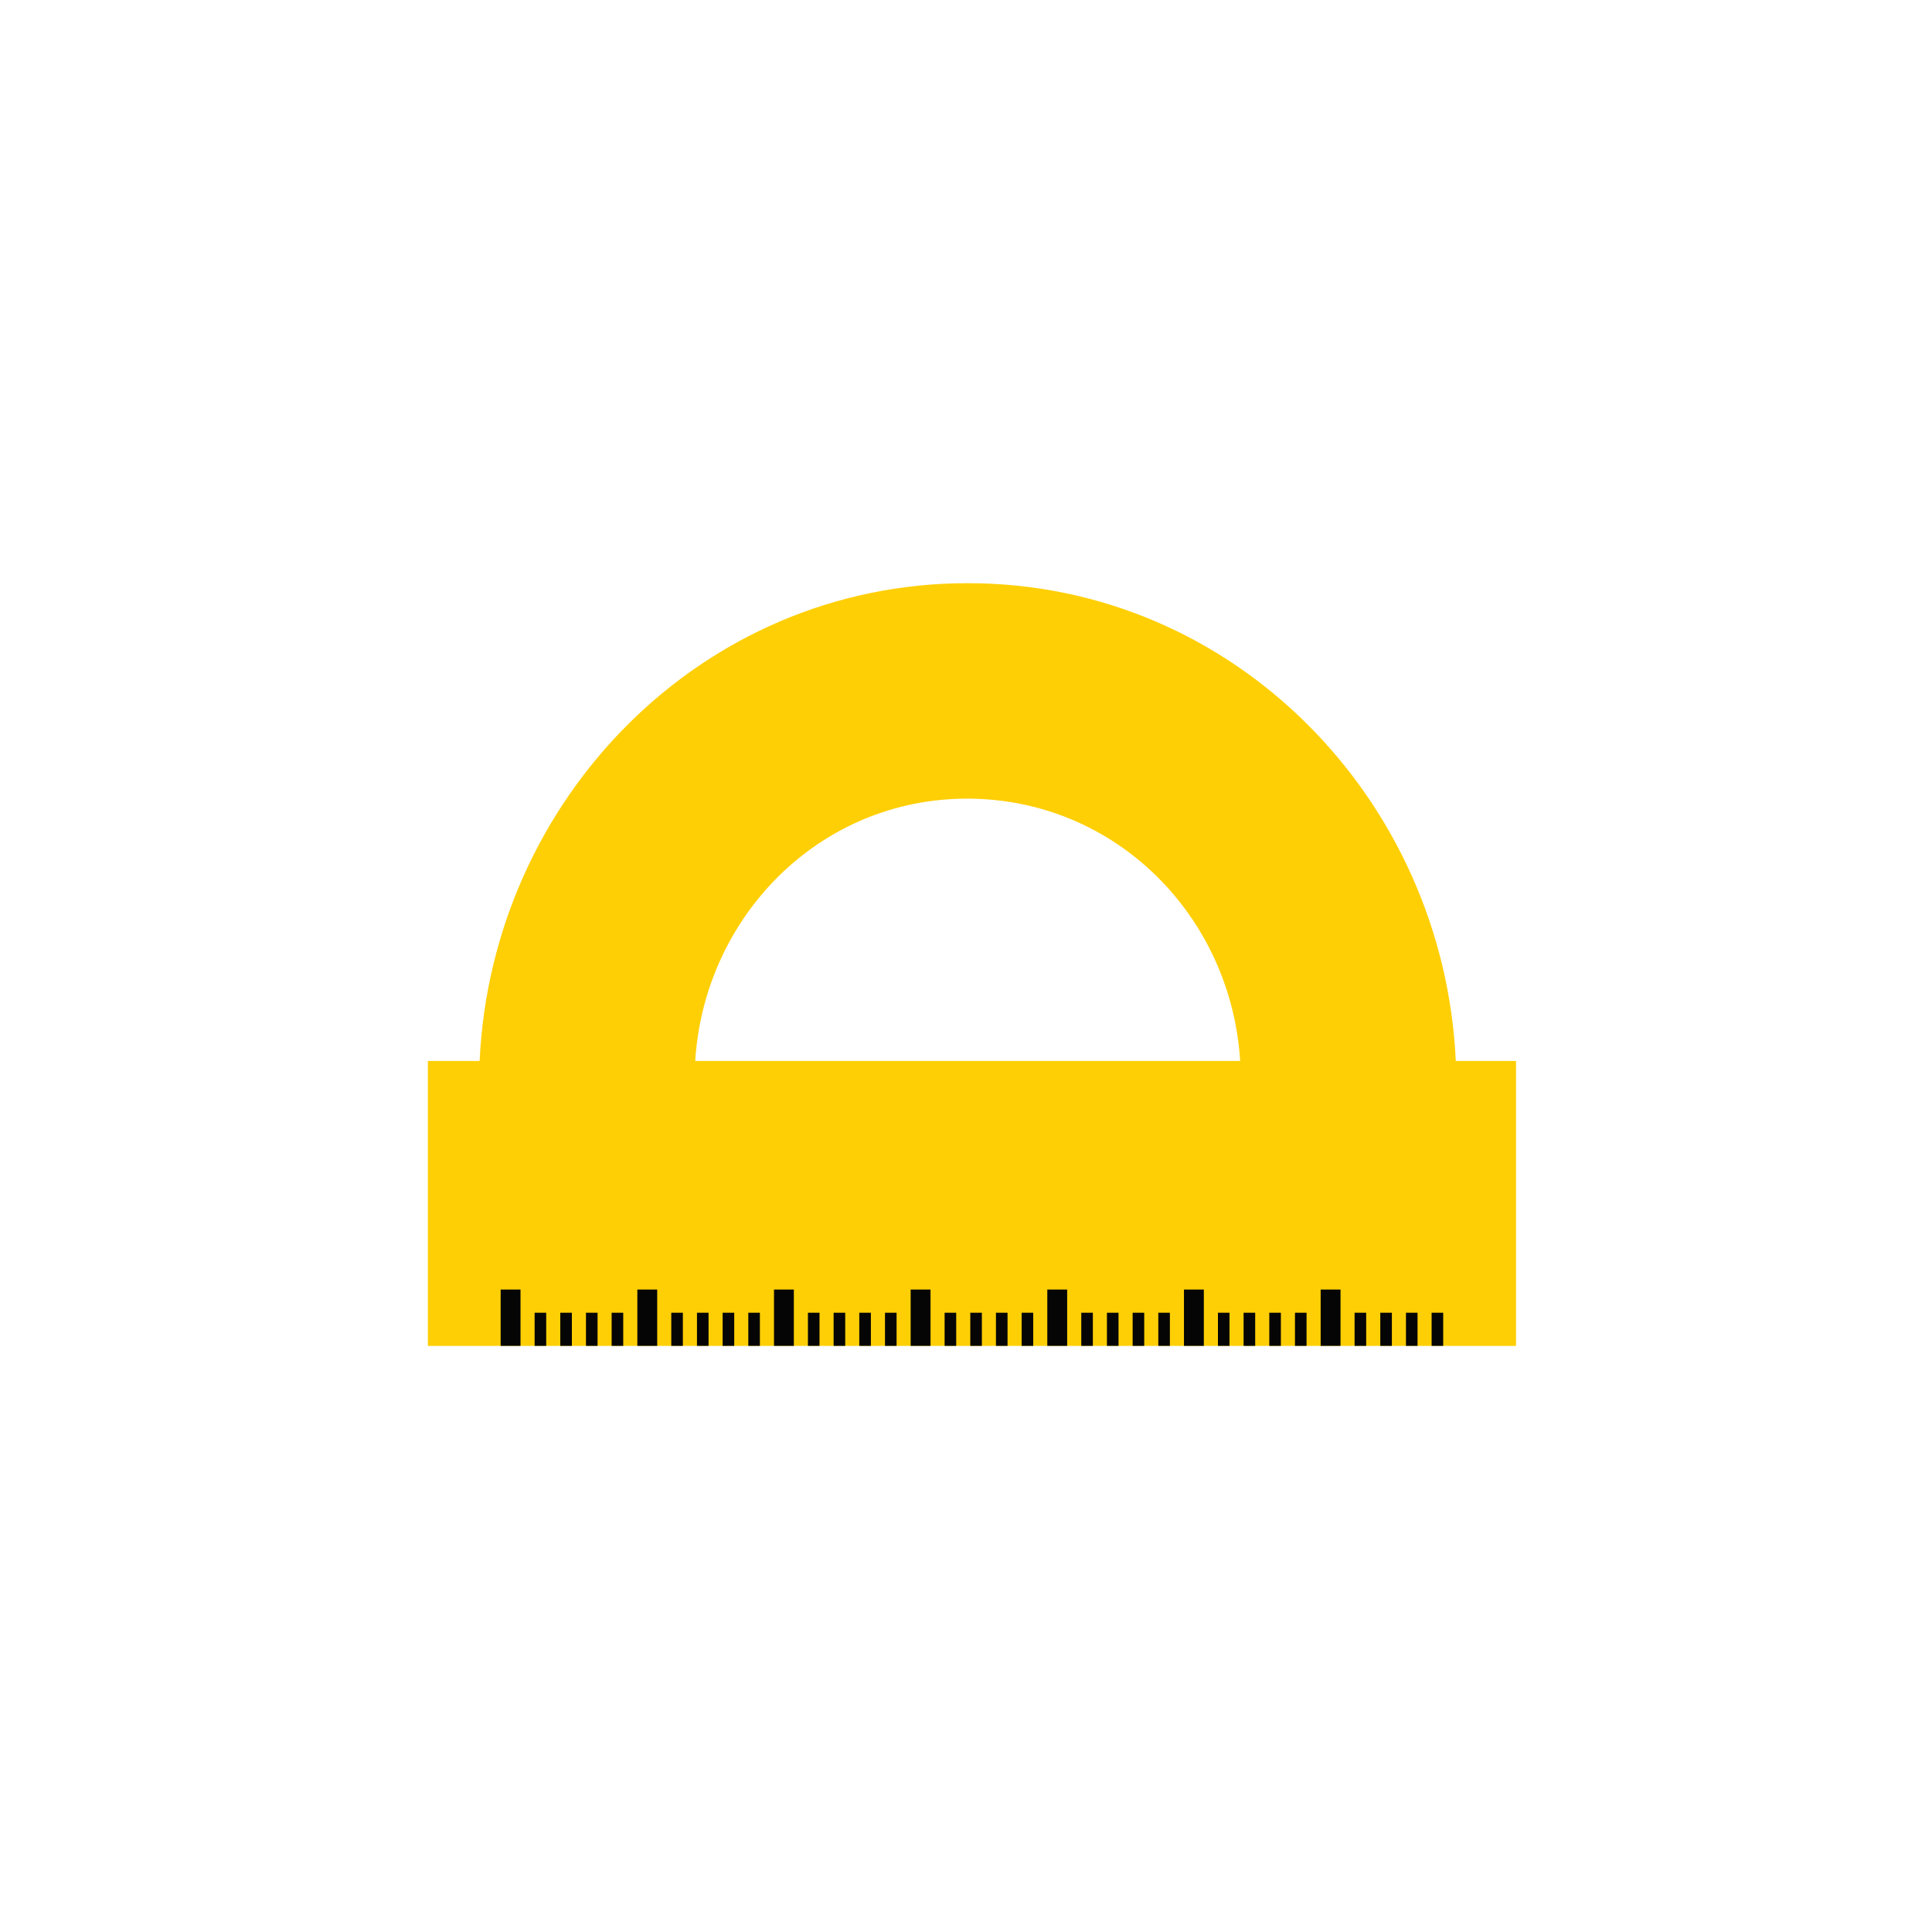
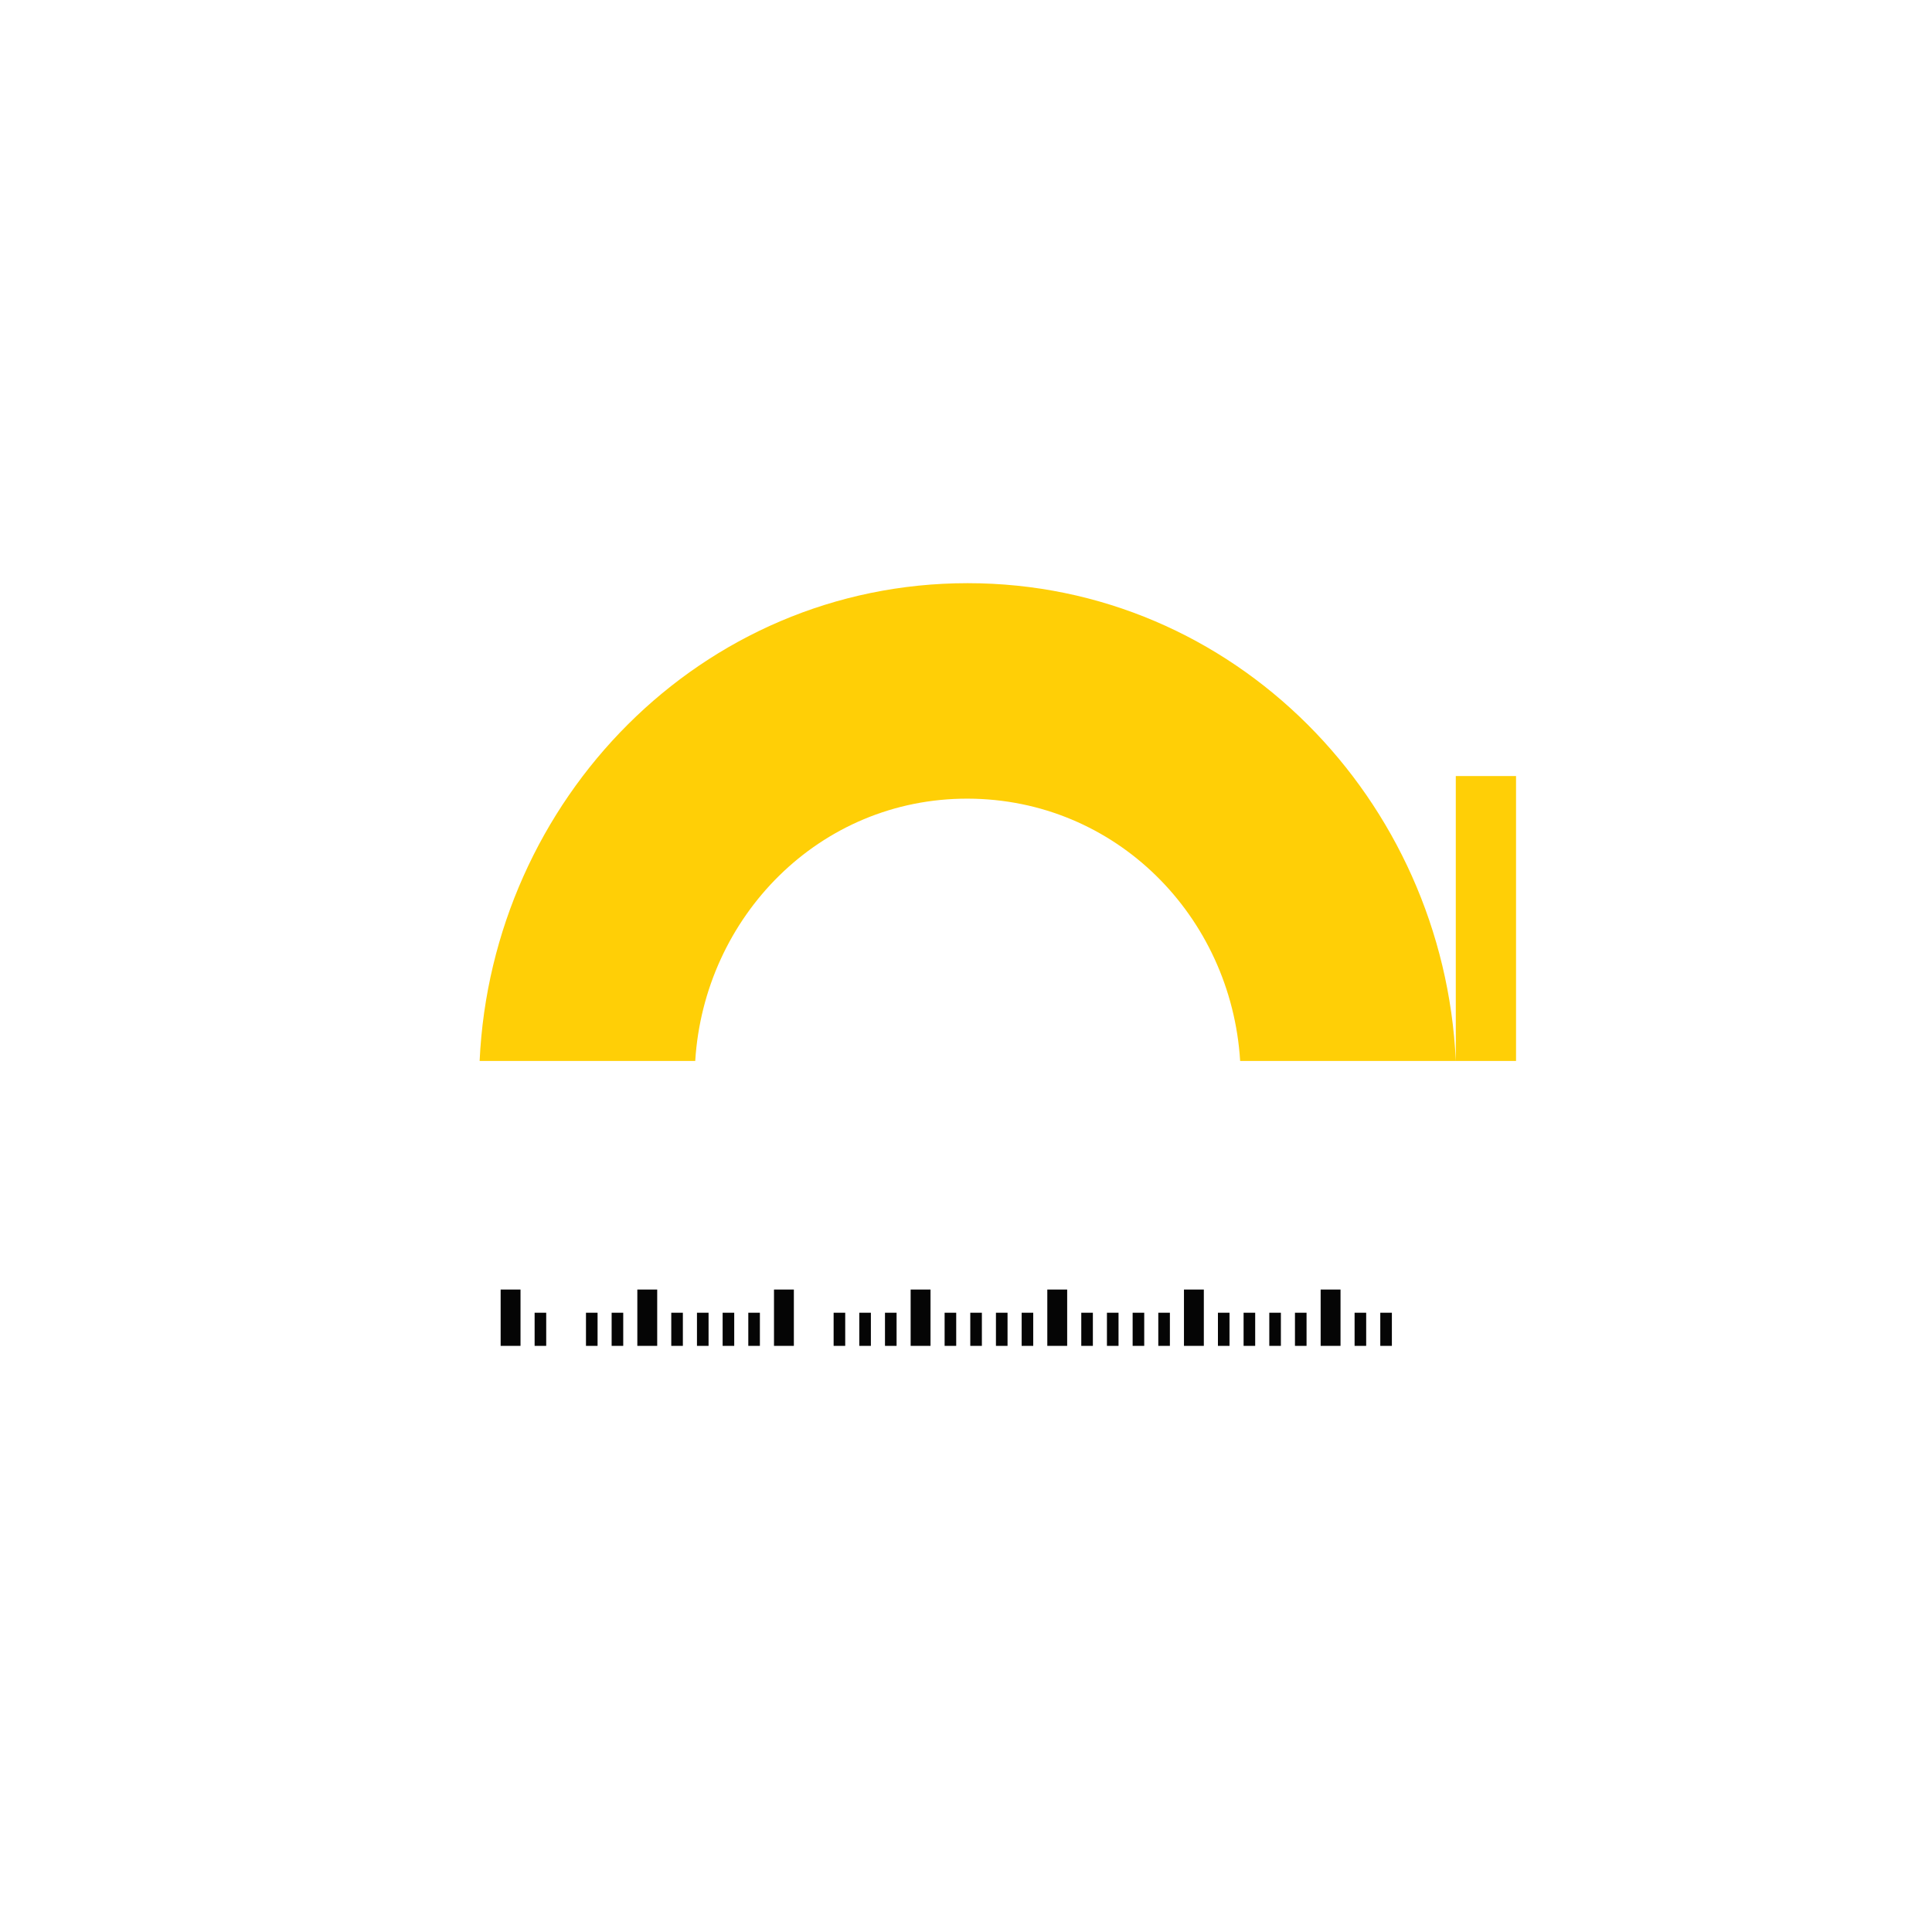
<svg xmlns="http://www.w3.org/2000/svg" version="1.1" id="Calque_3" x="0px" y="0px" viewBox="0 0 600 600" style="enable-background:new 0 0 600 600;" xml:space="preserve">
  <style type="text/css">
	.st0{fill:#FFCF06;}
	.st1{fill:#050505;}
</style>
  <g id="Calque_2">
-     <path class="st0" d="M452.11,329.49c-3.73-80.97-68.66-148.38-151.58-148.38c-82.93,0-147.84,67.4-151.58,148.38h-16.08v88.49   h337.95v-88.49H452.11z M300.53,248.03c46.05,0.11,81.83,36.6,84.61,81.46H215.91C218.69,284.76,254.46,247.92,300.53,248.03z" />
+     <path class="st0" d="M452.11,329.49c-3.73-80.97-68.66-148.38-151.58-148.38c-82.93,0-147.84,67.4-151.58,148.38h-16.08h337.95v-88.49H452.11z M300.53,248.03c46.05,0.11,81.83,36.6,84.61,81.46H215.91C218.69,284.76,254.46,247.92,300.53,248.03z" />
  </g>
  <g>
    <rect x="232.39" y="407.68" class="st1" width="3.6" height="10.29" />
    <rect x="240.37" y="400.48" class="st1" width="6.17" height="17.49" />
-     <rect x="250.91" y="407.68" class="st1" width="3.6" height="10.29" />
    <rect x="282.81" y="400.48" class="st1" width="6.17" height="17.49" />
    <rect x="224.42" y="407.68" class="st1" width="3.6" height="10.29" />
    <rect x="274.84" y="407.68" class="st1" width="3.6" height="10.29" />
    <rect x="258.89" y="407.68" class="st1" width="3.6" height="10.29" />
    <rect x="266.86" y="407.68" class="st1" width="3.6" height="10.29" />
    <rect x="189.95" y="407.68" class="st1" width="3.6" height="10.29" />
    <rect x="181.98" y="407.68" class="st1" width="3.6" height="10.29" />
-     <rect x="174" y="407.68" class="st1" width="3.6" height="10.29" />
    <rect x="166.03" y="407.68" class="st1" width="3.6" height="10.29" />
    <rect x="155.48" y="400.48" class="st1" width="6.17" height="17.49" />
    <rect x="197.93" y="400.48" class="st1" width="6.17" height="17.49" />
    <rect x="208.47" y="407.68" class="st1" width="3.6" height="10.29" />
    <rect x="293.36" y="407.68" class="st1" width="3.6" height="10.29" />
    <rect x="216.45" y="407.68" class="st1" width="3.6" height="10.29" />
    <rect x="367.69" y="400.48" class="st1" width="6.17" height="17.49" />
    <rect x="410.14" y="400.48" class="st1" width="6.17" height="17.49" />
    <rect x="386.21" y="407.68" class="st1" width="3.6" height="10.29" />
    <rect x="420.68" y="407.68" class="st1" width="3.6" height="10.29" />
    <rect x="394.19" y="407.68" class="st1" width="3.6" height="10.29" />
    <rect x="402.16" y="407.68" class="st1" width="3.6" height="10.29" />
    <rect x="428.66" y="407.68" class="st1" width="3.6" height="10.29" />
    <rect x="301.33" y="407.68" class="st1" width="3.6" height="10.29" />
-     <rect x="436.63" y="407.68" class="st1" width="3.6" height="10.29" />
-     <rect x="444.6" y="407.68" class="st1" width="3.6" height="10.29" />
    <rect x="378.24" y="407.68" class="st1" width="3.6" height="10.29" />
    <rect x="335.8" y="407.68" class="st1" width="3.6" height="10.29" />
    <rect x="317.28" y="407.68" class="st1" width="3.6" height="10.29" />
    <rect x="309.3" y="407.68" class="st1" width="3.6" height="10.29" />
    <rect x="325.25" y="400.48" class="st1" width="6.17" height="17.49" />
    <rect x="359.72" y="407.68" class="st1" width="3.6" height="10.29" />
    <rect x="343.77" y="407.68" class="st1" width="3.6" height="10.29" />
    <rect x="351.75" y="407.68" class="st1" width="3.6" height="10.29" />
  </g>
</svg>